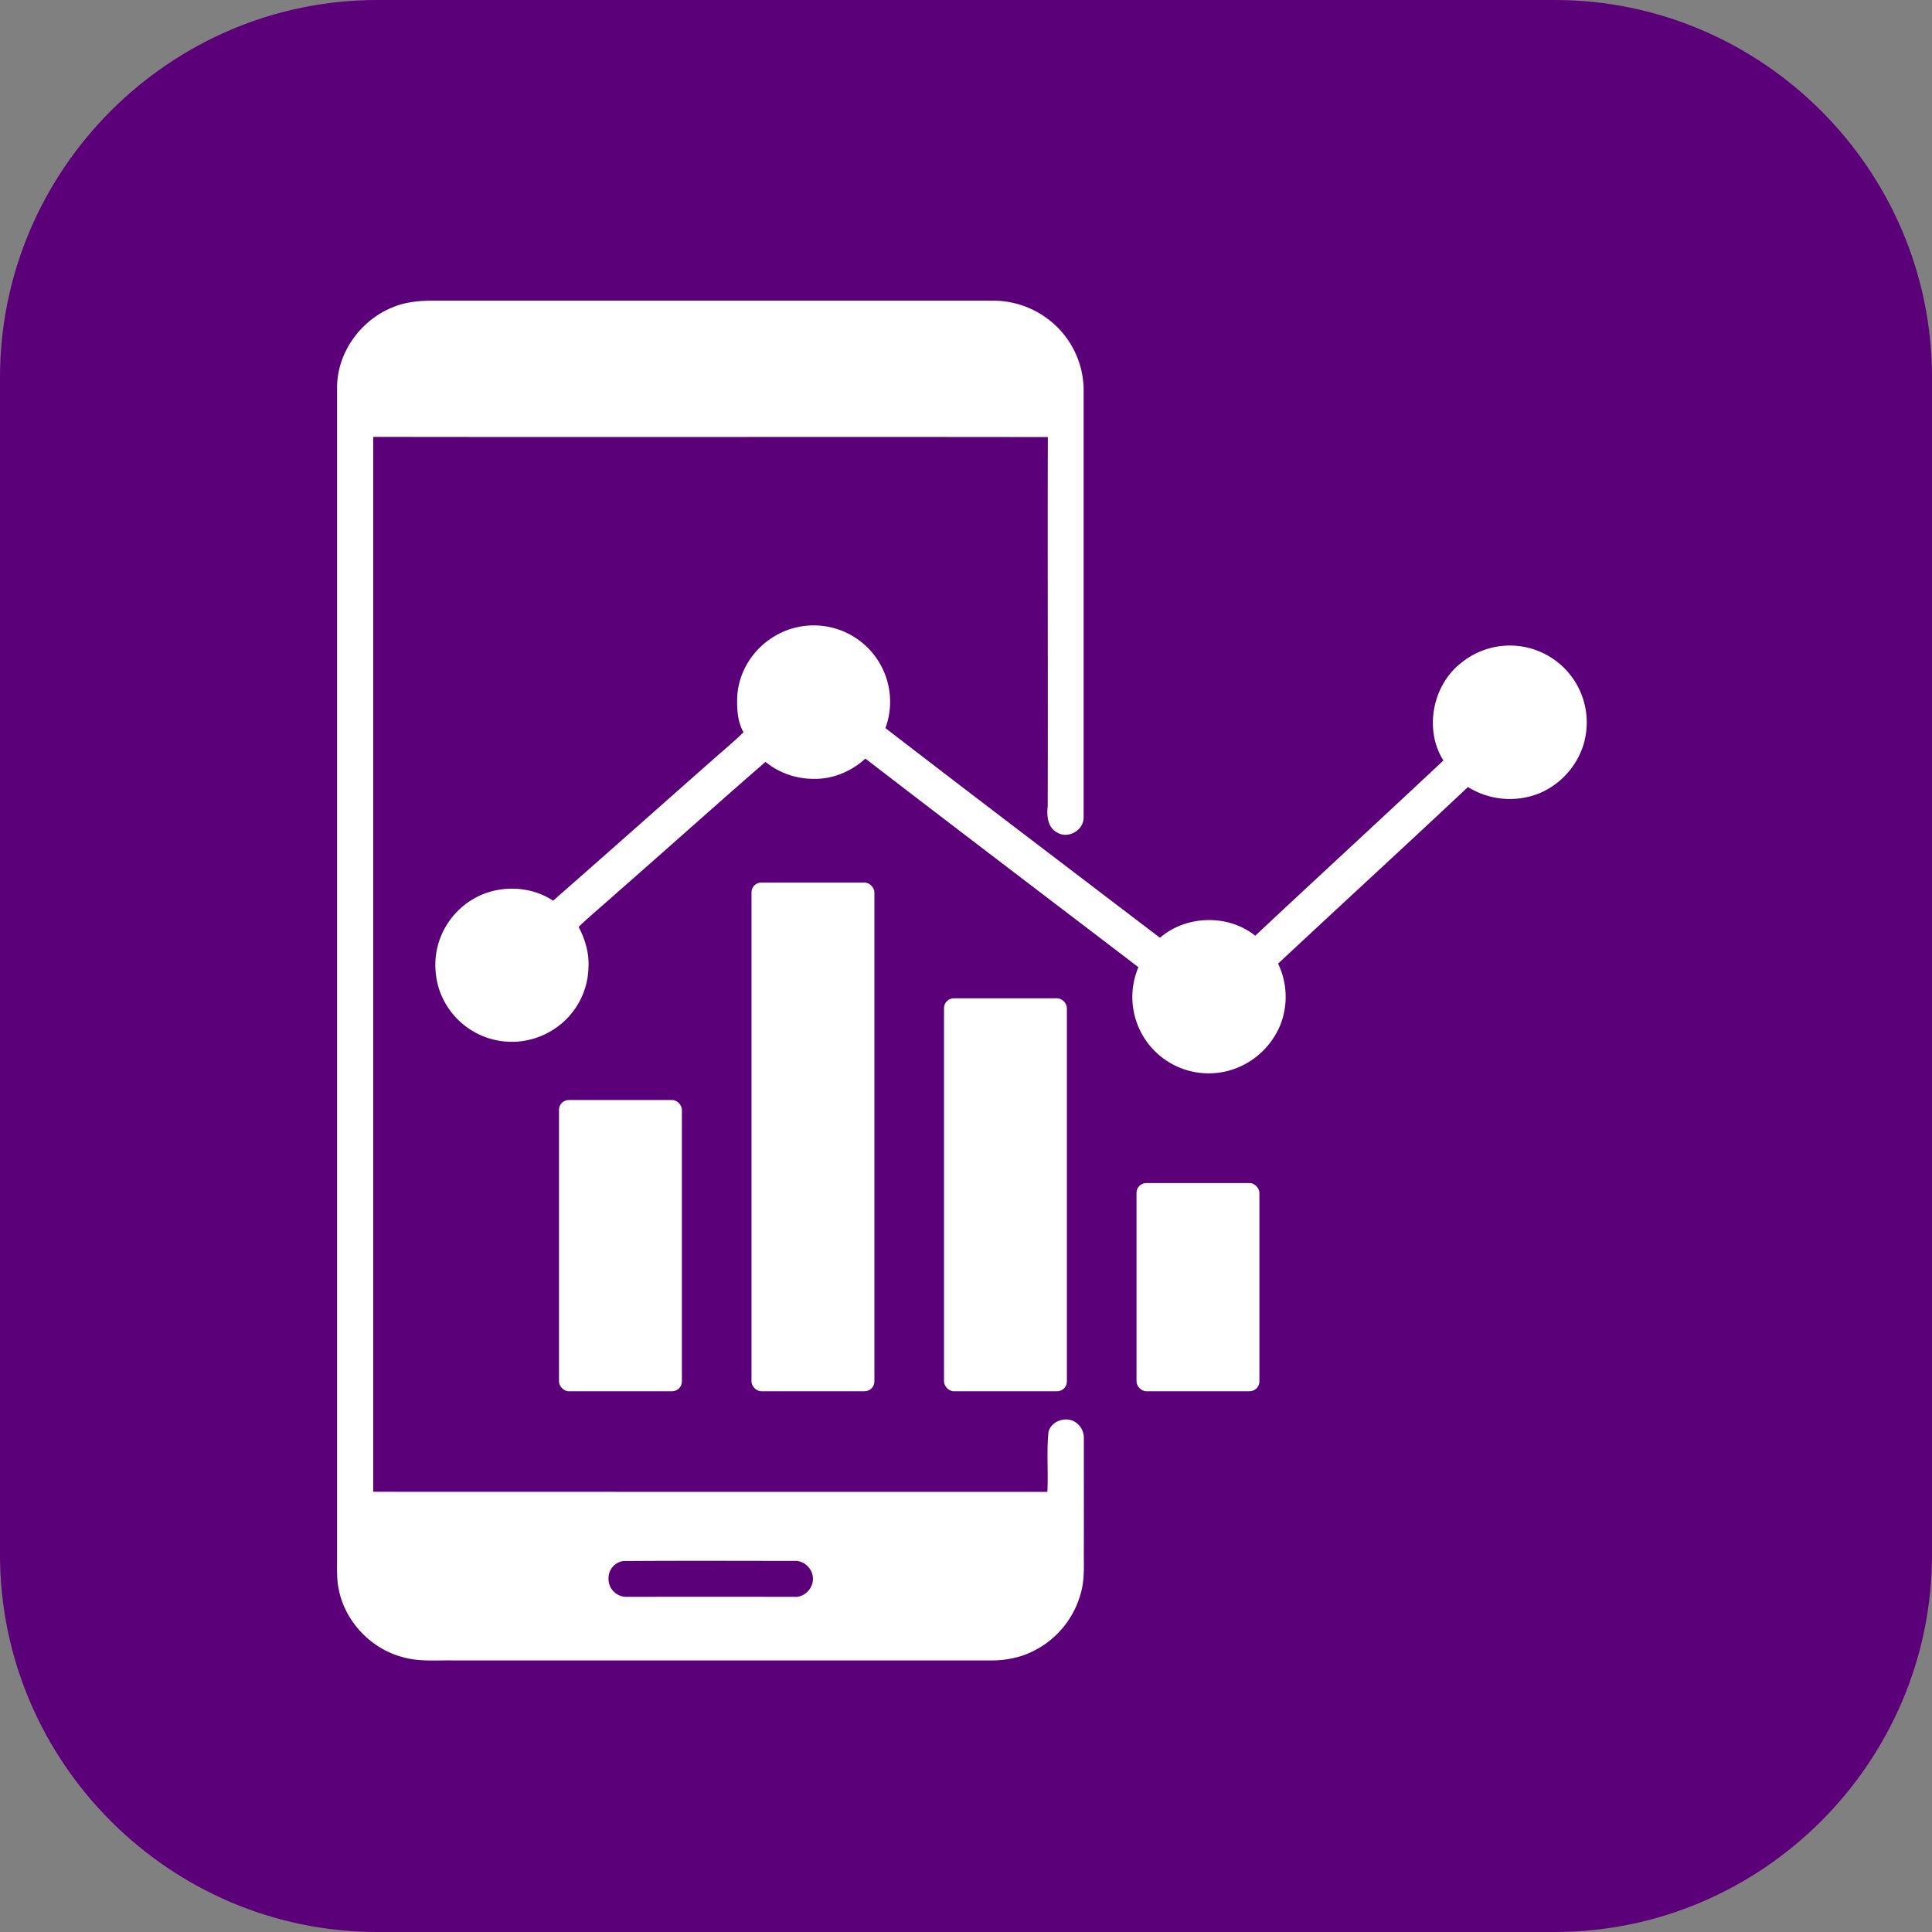
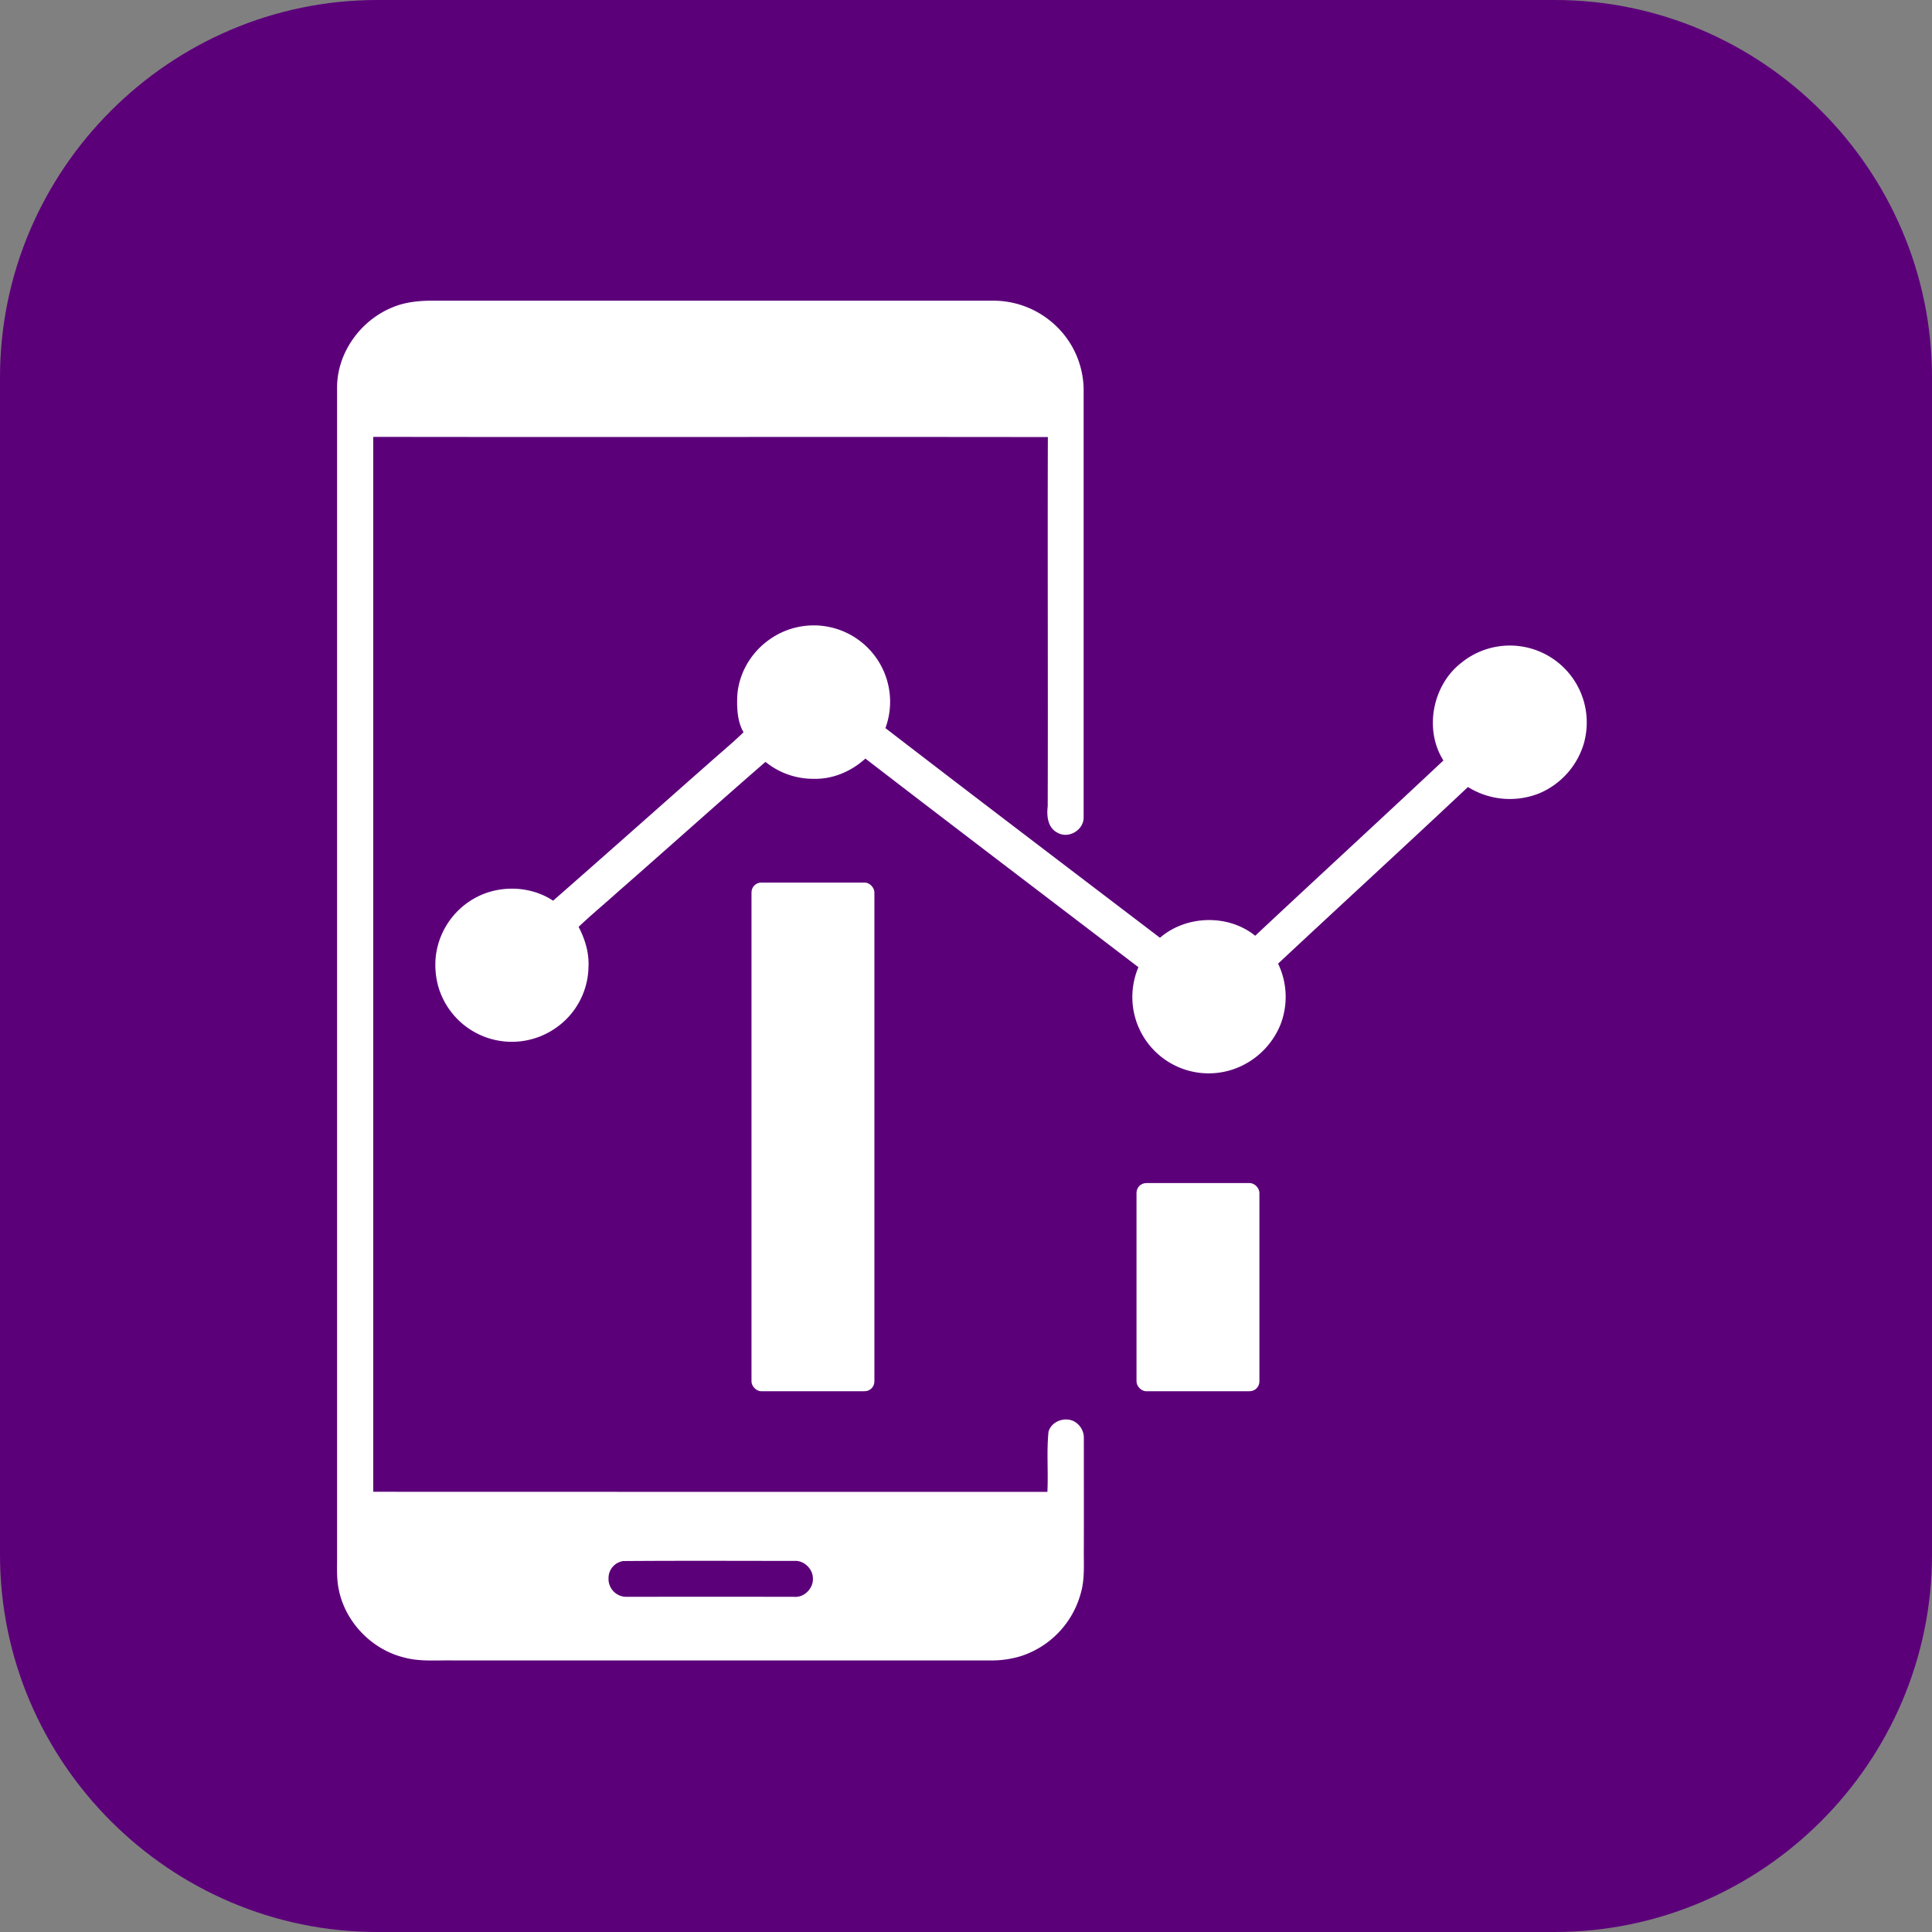
<svg xmlns="http://www.w3.org/2000/svg" id="Layer_1" data-name="Layer 1" width="954.72" heigth="954.72" viewBox="0 0 954.72 954.72">
  <rect x="0" y="0" width="954.72" height="954.72" fill="#808080" stroke="none" />
  <defs>
    <style>.cls-1{fill:#5c007a;}.cls-2{fill:#fff;}</style>
  </defs>
  <path class="cls-1" d="M792.45,977.92H210.67C108.11,977.92,24.2,894,24.2,791.45V209.67C24.2,107.11,108.11,23.2,210.67,23.2H792.45c102.56,0,186.47,83.91,186.47,186.47V791.45C978.92,894,895,977.92,792.45,977.92Z" transform="translate(-24.2 -23.2)" />
  <path class="cls-2" d="M559.79,788c.05-17.95,0-35.92,0-53.87a9.26,9.26,0,0,0-4.88-8.57c-4.59-2.36-11.14,0-12.58,5.14-1,9.87-.06,19.83-.55,29.73q-166.56,0-333.14-.05,0-260.65,0-521.3c111.14.18,222.25-.06,333.37.1-.18,60.81.11,121.64-.07,182.47-.58,4.73,0,10.57,4.75,13,5.53,3.26,13.14-1.28,13-7.63q0-105.93,0-211.83a44.2,44.2,0,0,0-17.86-34.49,44.64,44.64,0,0,0-27.29-8.91q-139.08,0-278.11,0c-6.16.11-12.43.83-18.15,3.25-16,6.4-27.71,22.72-27.51,40.1V793.29c0,5.15-.25,10.37.85,15.45,3.2,16,16.2,29.49,32,33.46,7.91,2.21,16.21,1.38,24.33,1.52q133.29,0,266.59,0a48.71,48.71,0,0,0,14.49-2.24,45,45,0,0,0,29.16-30.64C560.42,803.45,559.66,795.64,559.79,788ZM416.68,812.29q-41.49-.06-82.95,0a8.81,8.81,0,0,1-8.81-9.29,8.44,8.44,0,0,1,7.31-8.39c28.14-.2,56.31-.09,84.47-.06,4.68-.38,9.13,3.84,9.2,8.48C426.26,808,421.63,812.76,416.68,812.29Z" transform="translate(-24.2 -23.2)" />
  <path class="cls-2" d="M807.27,389.16a38.63,38.63,0,0,1-22.25,26,39.13,39.13,0,0,1-35.41-3.05c-31.13,29.27-62.63,58.12-93.83,87.29a37.85,37.85,0,0,1,1.13,30.24,38.81,38.81,0,0,1-19.39,20.39,37.72,37.72,0,0,1-50.76-48.88c-45-34.36-90.07-68.56-134.92-103.09-6.89,6.29-16.09,10.25-25.51,10a37.37,37.37,0,0,1-23.86-8.37c-24.53,21.3-48.66,43-73.12,64.39-6.36,5.77-13,11.21-19.23,17.15,3.22,6.1,5.28,13,4.88,19.92A37.41,37.41,0,0,1,299,531.07,37.85,37.85,0,0,1,240.87,511a39.85,39.85,0,0,1-1.21-16.08A37.91,37.91,0,0,1,263.07,465c11.13-4.39,24.42-3.36,34.45,3.29,25.67-22.47,51.16-45.17,76.75-67.73,5.79-5.16,11.77-10.11,17.36-15.49-2.82-4.9-3.26-10.74-3.15-16.29.09-11.55,6.29-22.65,15.64-29.32A37.74,37.74,0,0,1,461.74,383c45.09,34.73,90.4,69.12,135.67,103.61,12.94-11.19,33.69-11.78,47.07-1,30.94-29,62.13-57.63,93-86.62-9.67-15.22-5.39-37.2,8.76-48.19a38,38,0,0,1,61,38.36Z" transform="translate(-24.2 -23.2)" />
-   <rect class="cls-2" x="276.23" y="543.58" width="60.73" height="143.92" rx="4.83" />
  <rect class="cls-2" x="371.36" y="436.13" width="60.73" height="251.36" rx="4.83" />
-   <rect class="cls-2" x="466.49" y="493.33" width="60.73" height="194.17" rx="4.83" />
  <rect class="cls-2" x="561.62" y="584.63" width="60.73" height="102.86" rx="4.83" />
</svg>